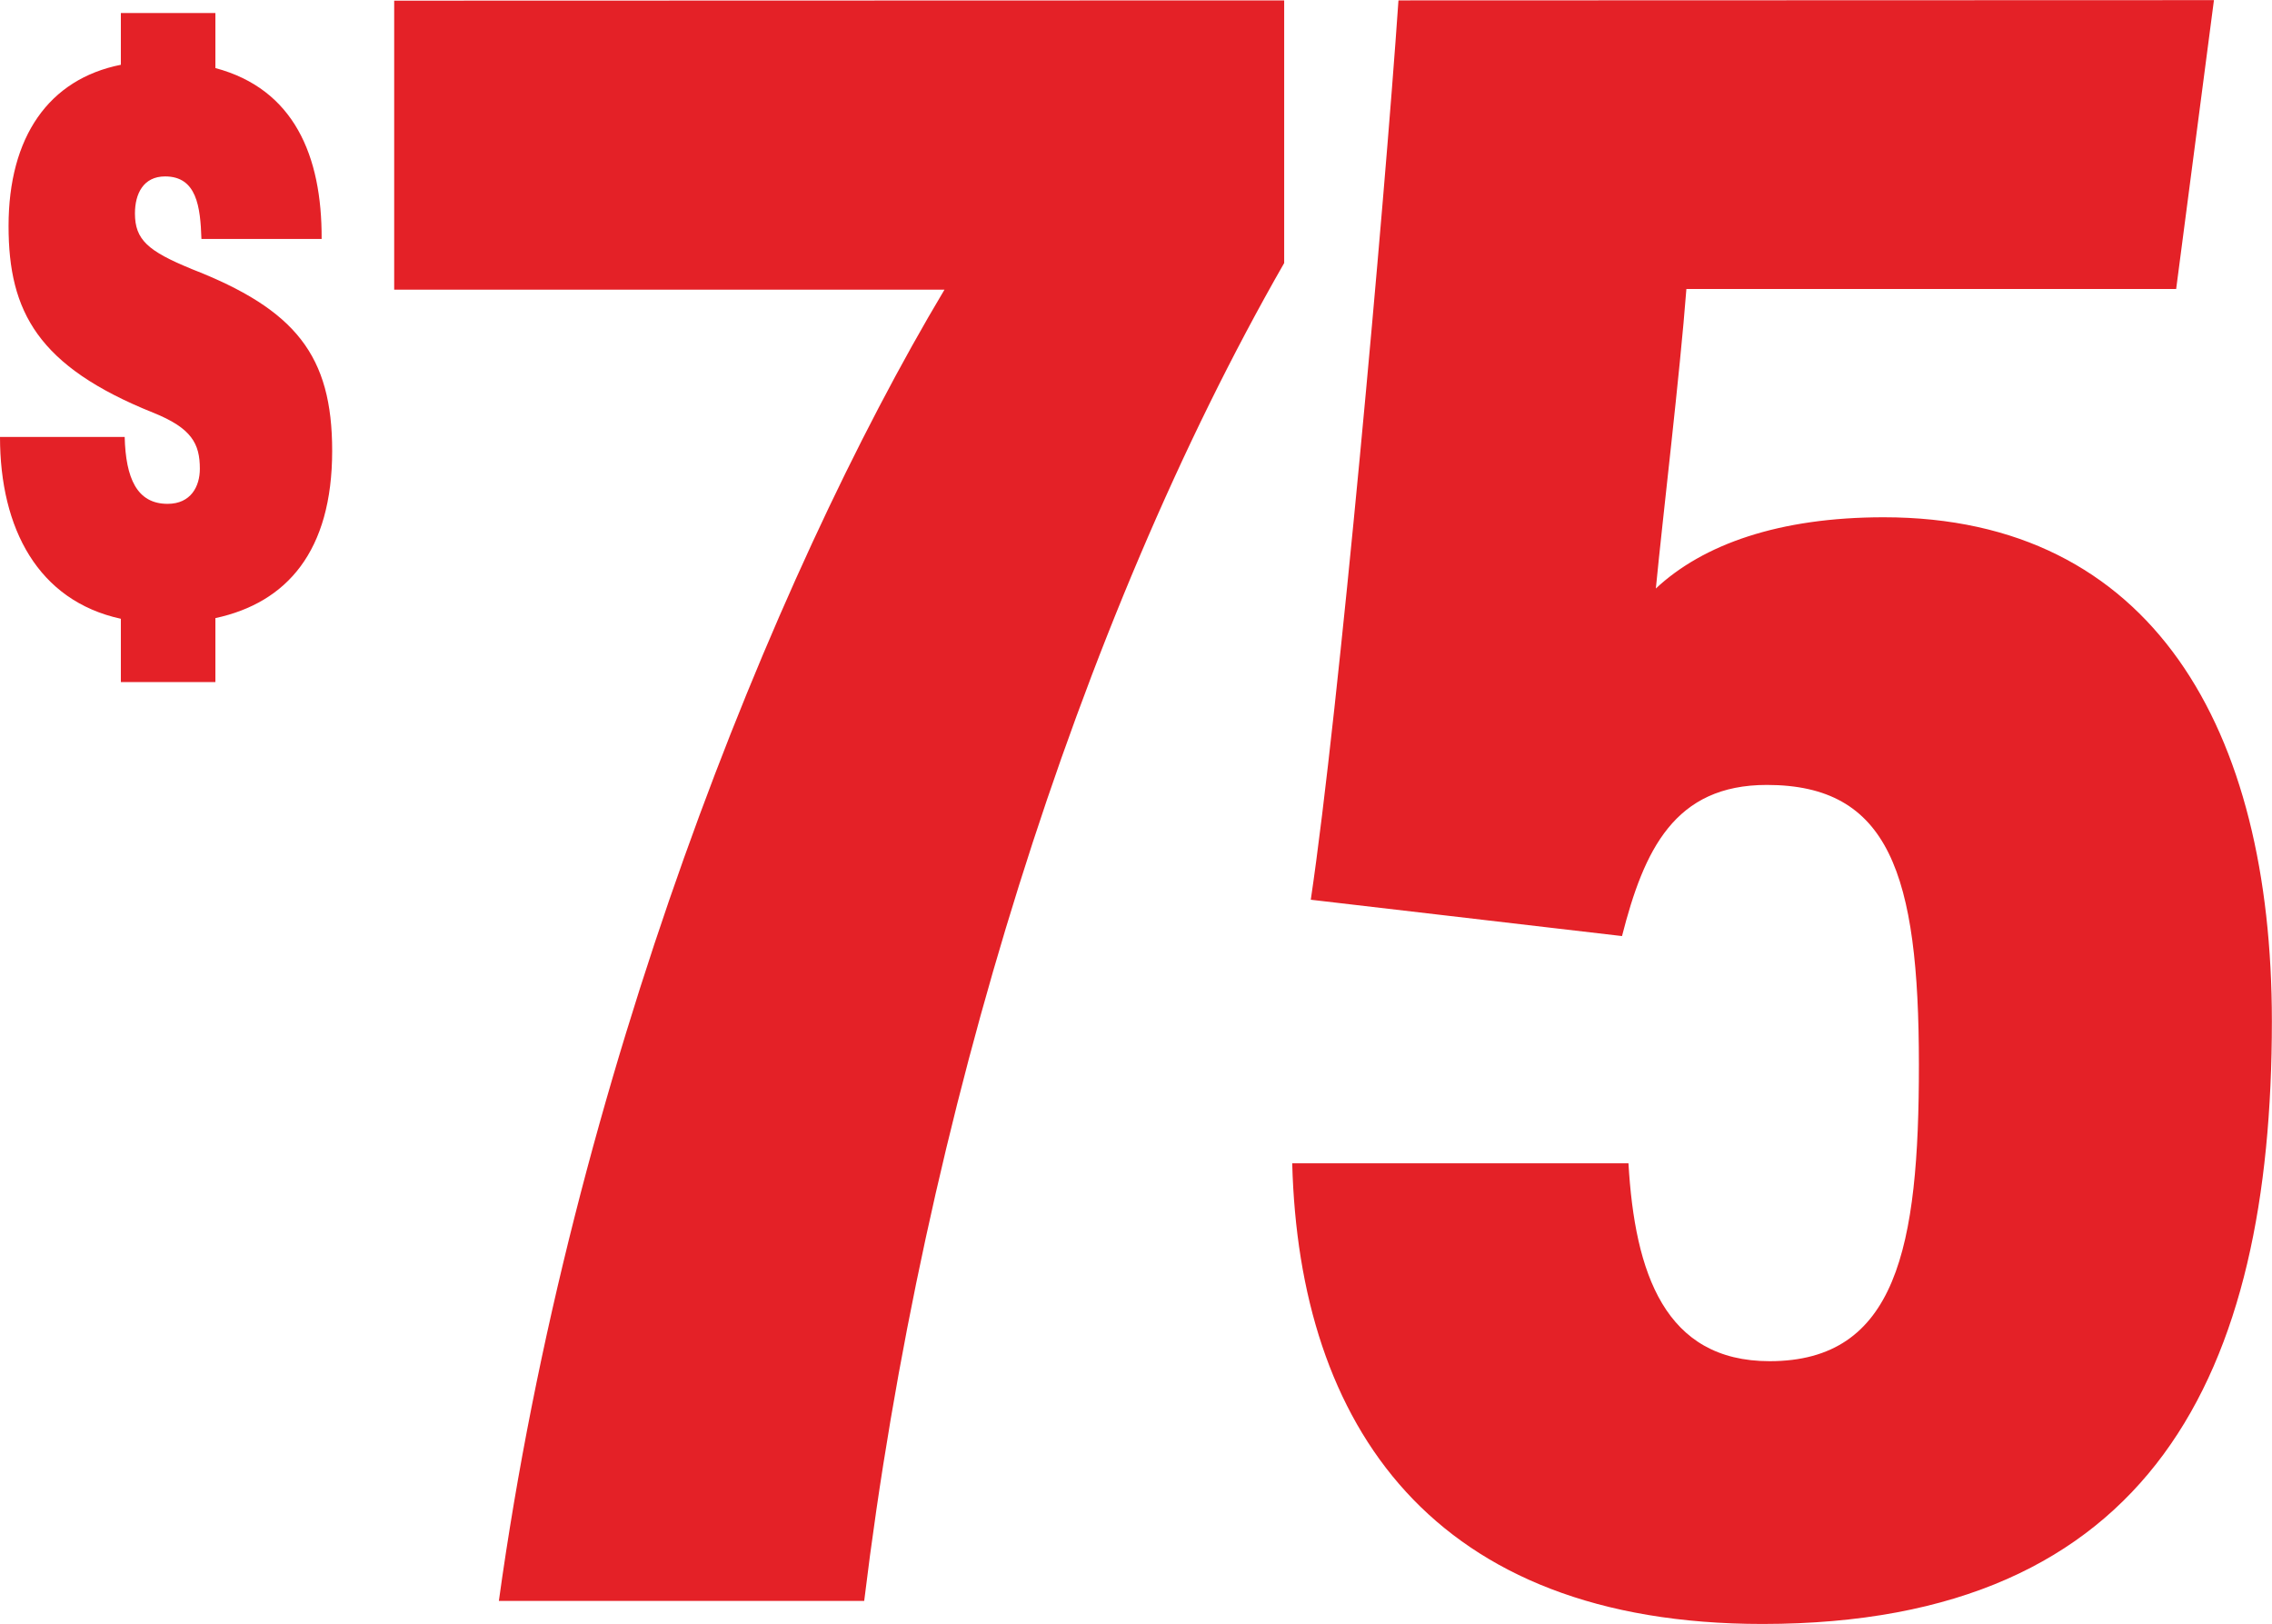
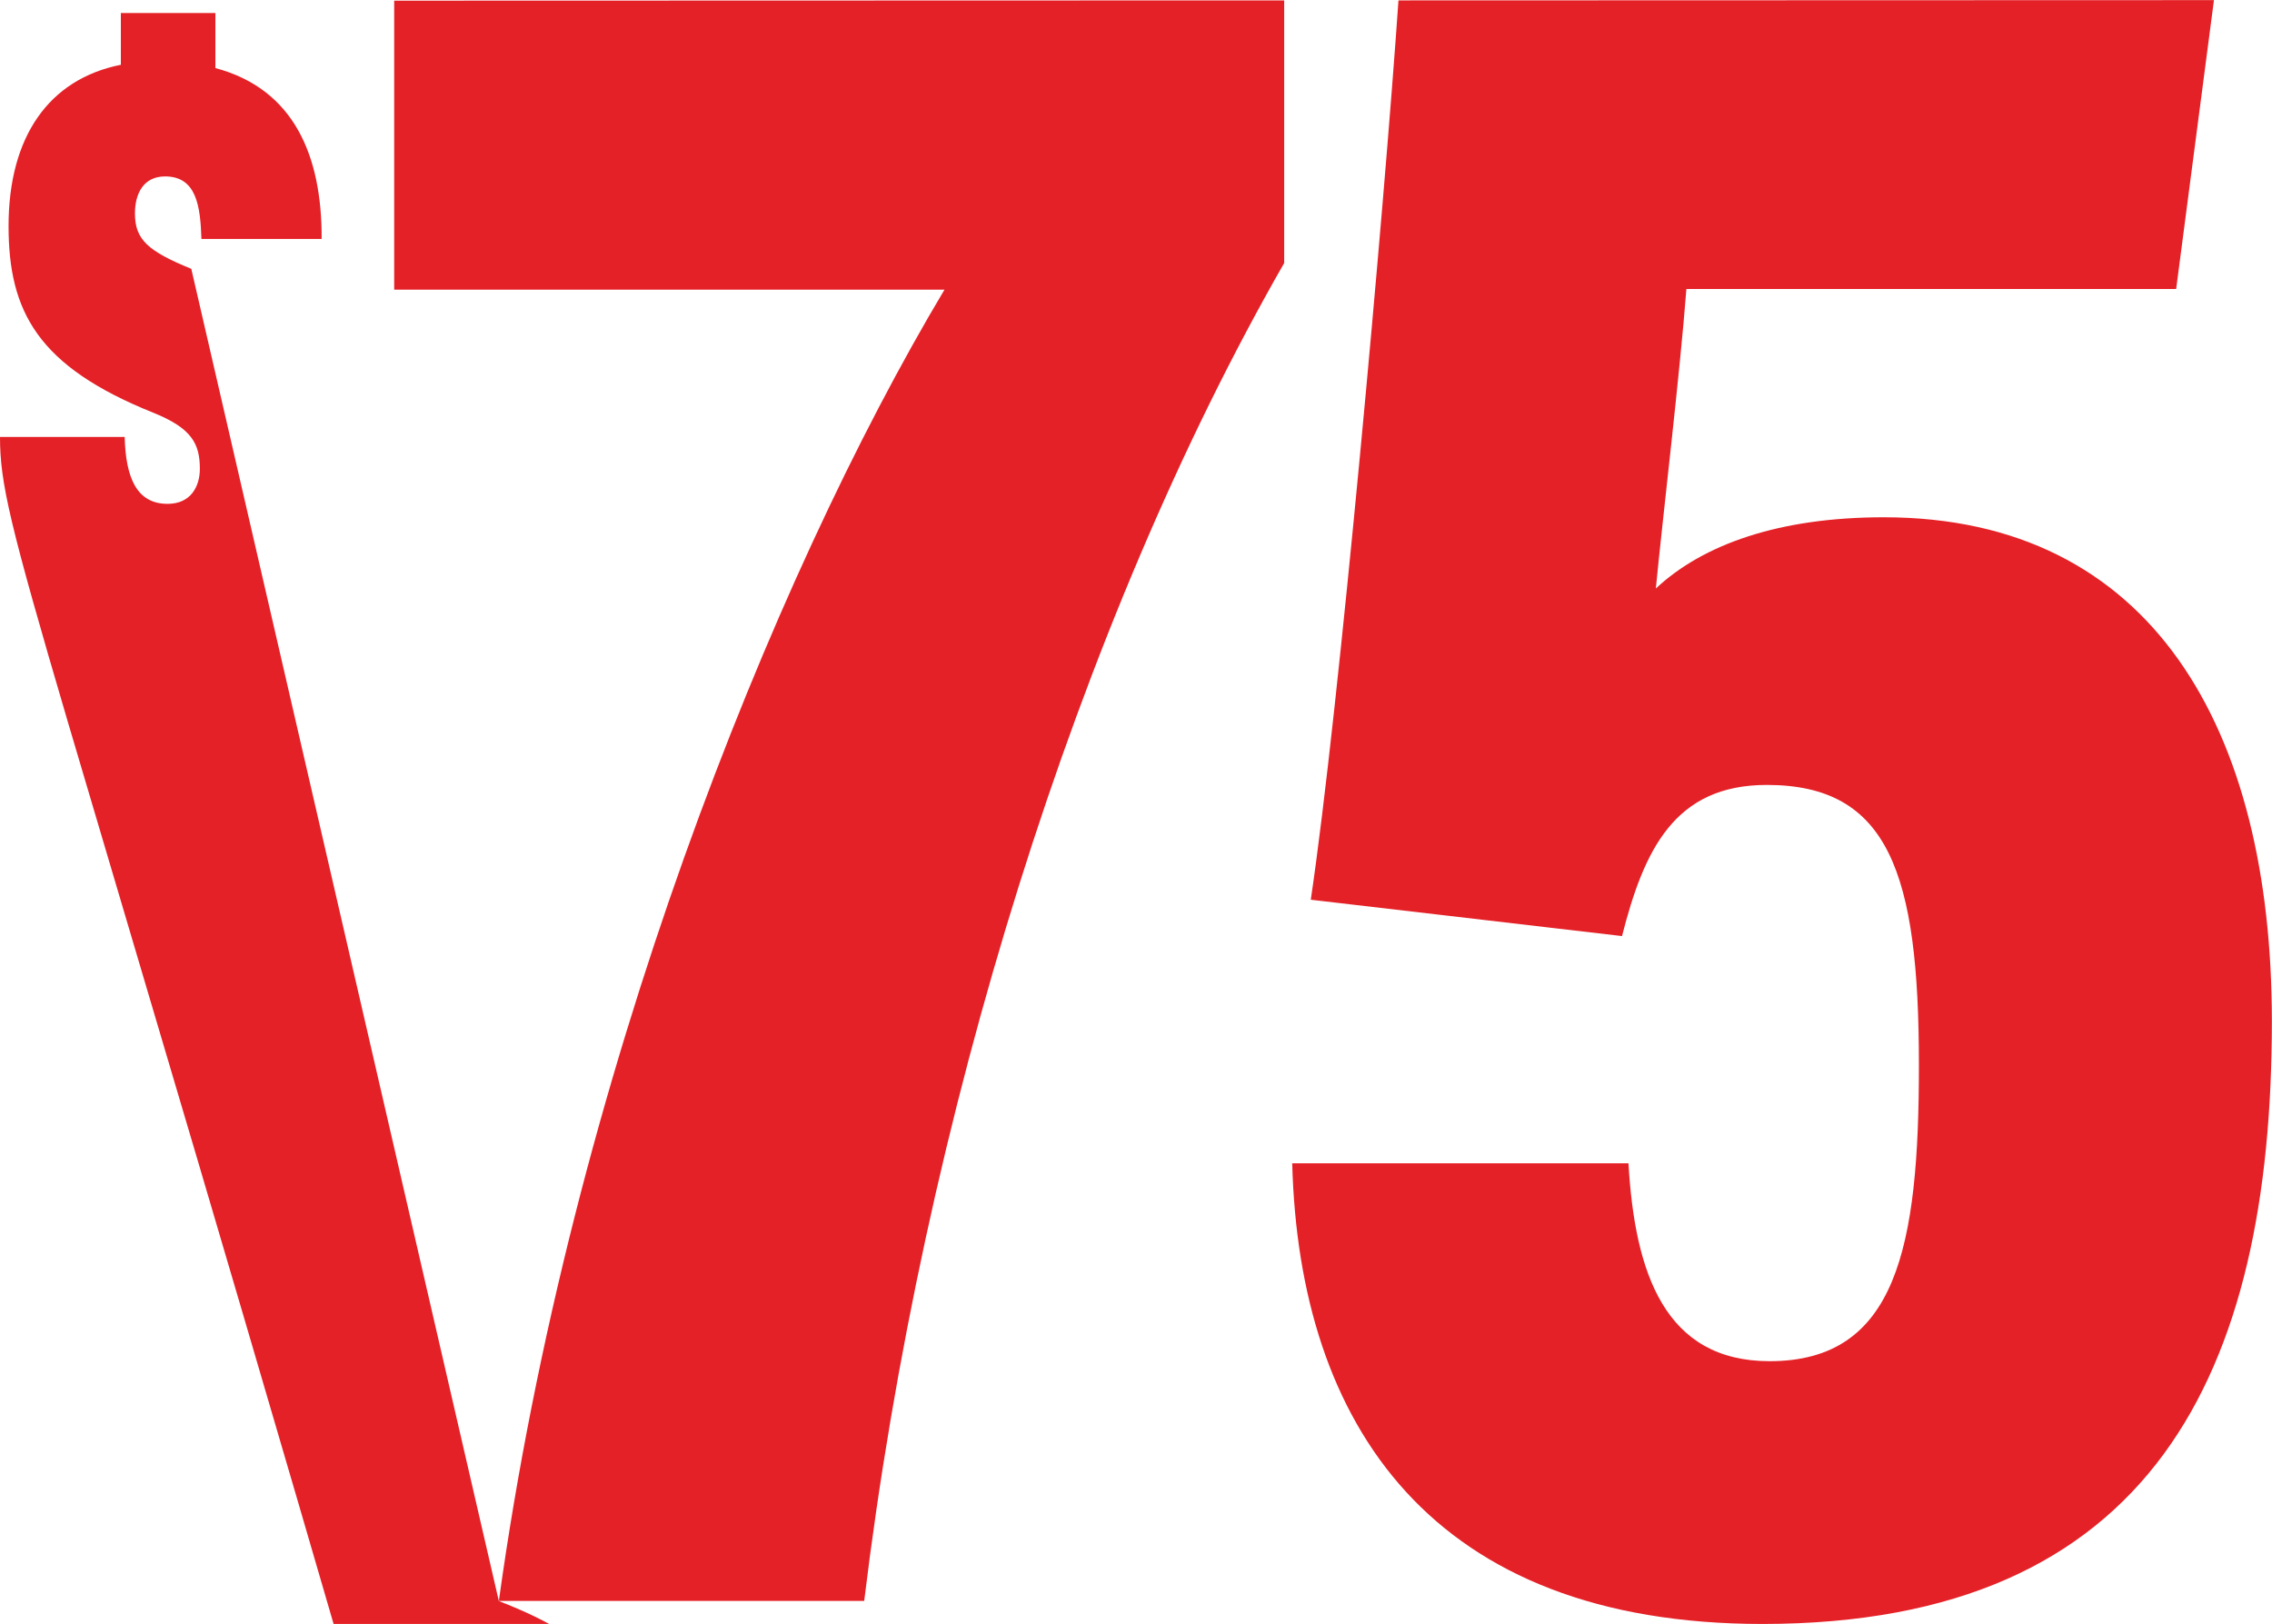
<svg xmlns="http://www.w3.org/2000/svg" id="Layer_2" data-name="Layer 2" viewBox="0 0 172.57 123.35">
  <defs>
    <style>
      .cls-1 {
        fill: #e42127;
        fill-rule: evenodd;
      }
    </style>
  </defs>
  <g id="Layer_1-2" data-name="Layer 1">
-     <path class="cls-1" d="m128.09,21.95c-.49,6.44-1.8,17.36-2.32,22.75,3.58-3.35,9.36-5.41,17.31-5.41,20.39,0,29.48,16.08,29.48,38.28,0,26.69-9.05,45.77-38.68,45.78-25.11,0-35.21-15.1-35.73-34.99h25.54c.48,8.35,2.77,15.03,10.72,15.03,9.64,0,11.35-8.62,11.34-22.53,0-14.52-2.29-21.24-11.55-21.24-7.01,0-9.33,4.93-11,11.48l-23.64-2.76c2.14-14.39,5.58-52.59,6.66-68.31l61.94-.02-2.87,21.94h-37.21ZM37.89,121.61c5.49-39.67,20.73-77.65,33.85-99.61H29.94s0-21.95,0-21.95l67.6-.02v19.95c-15.64,27.29-27.43,64.86-31.9,101.62h-27.75ZM14.52,20.42c7.96,3.09,10.71,6.61,10.71,13.82,0,7.63-3.44,11.54-8.87,12.71v4.86s-7.18,0-7.18,0v-4.81C2.9,45.63,0,40.16,0,33.19h9.47c.08,3.12.92,5.08,3.26,5.08,1.77,0,2.45-1.33,2.45-2.66,0-1.9-.61-3.09-3.56-4.27C2.89,27.83.65,23.69.65,17.17c0-6.78,3.06-11.16,8.53-12.25V.99s7.18,0,7.18,0v4.18c5.96,1.59,8.1,6.65,8.07,12.98h-9.13c-.08-2.46-.36-4.75-2.76-4.75-1.65,0-2.29,1.32-2.29,2.81,0,1.99.98,2.86,4.28,4.21Z" />
+     <path class="cls-1" d="m128.09,21.95c-.49,6.44-1.8,17.36-2.32,22.75,3.58-3.35,9.36-5.41,17.31-5.41,20.39,0,29.48,16.08,29.48,38.28,0,26.69-9.05,45.77-38.68,45.78-25.11,0-35.21-15.1-35.73-34.99h25.54c.48,8.35,2.77,15.03,10.72,15.03,9.64,0,11.35-8.62,11.34-22.53,0-14.52-2.29-21.24-11.55-21.24-7.01,0-9.33,4.93-11,11.48l-23.64-2.76c2.14-14.39,5.58-52.59,6.66-68.31l61.94-.02-2.87,21.94h-37.21ZM37.89,121.61c5.49-39.67,20.73-77.65,33.85-99.61H29.94s0-21.95,0-21.95l67.6-.02v19.95c-15.64,27.29-27.43,64.86-31.9,101.62h-27.75Zc7.96,3.09,10.71,6.61,10.71,13.82,0,7.63-3.44,11.54-8.87,12.71v4.86s-7.18,0-7.18,0v-4.81C2.9,45.63,0,40.16,0,33.19h9.47c.08,3.12.92,5.08,3.26,5.08,1.77,0,2.45-1.33,2.45-2.66,0-1.9-.61-3.09-3.56-4.27C2.89,27.83.65,23.69.65,17.17c0-6.78,3.06-11.16,8.53-12.25V.99s7.18,0,7.18,0v4.18c5.96,1.59,8.1,6.65,8.07,12.98h-9.13c-.08-2.46-.36-4.75-2.76-4.75-1.65,0-2.29,1.32-2.29,2.81,0,1.99.98,2.86,4.28,4.21Z" />
  </g>
</svg>